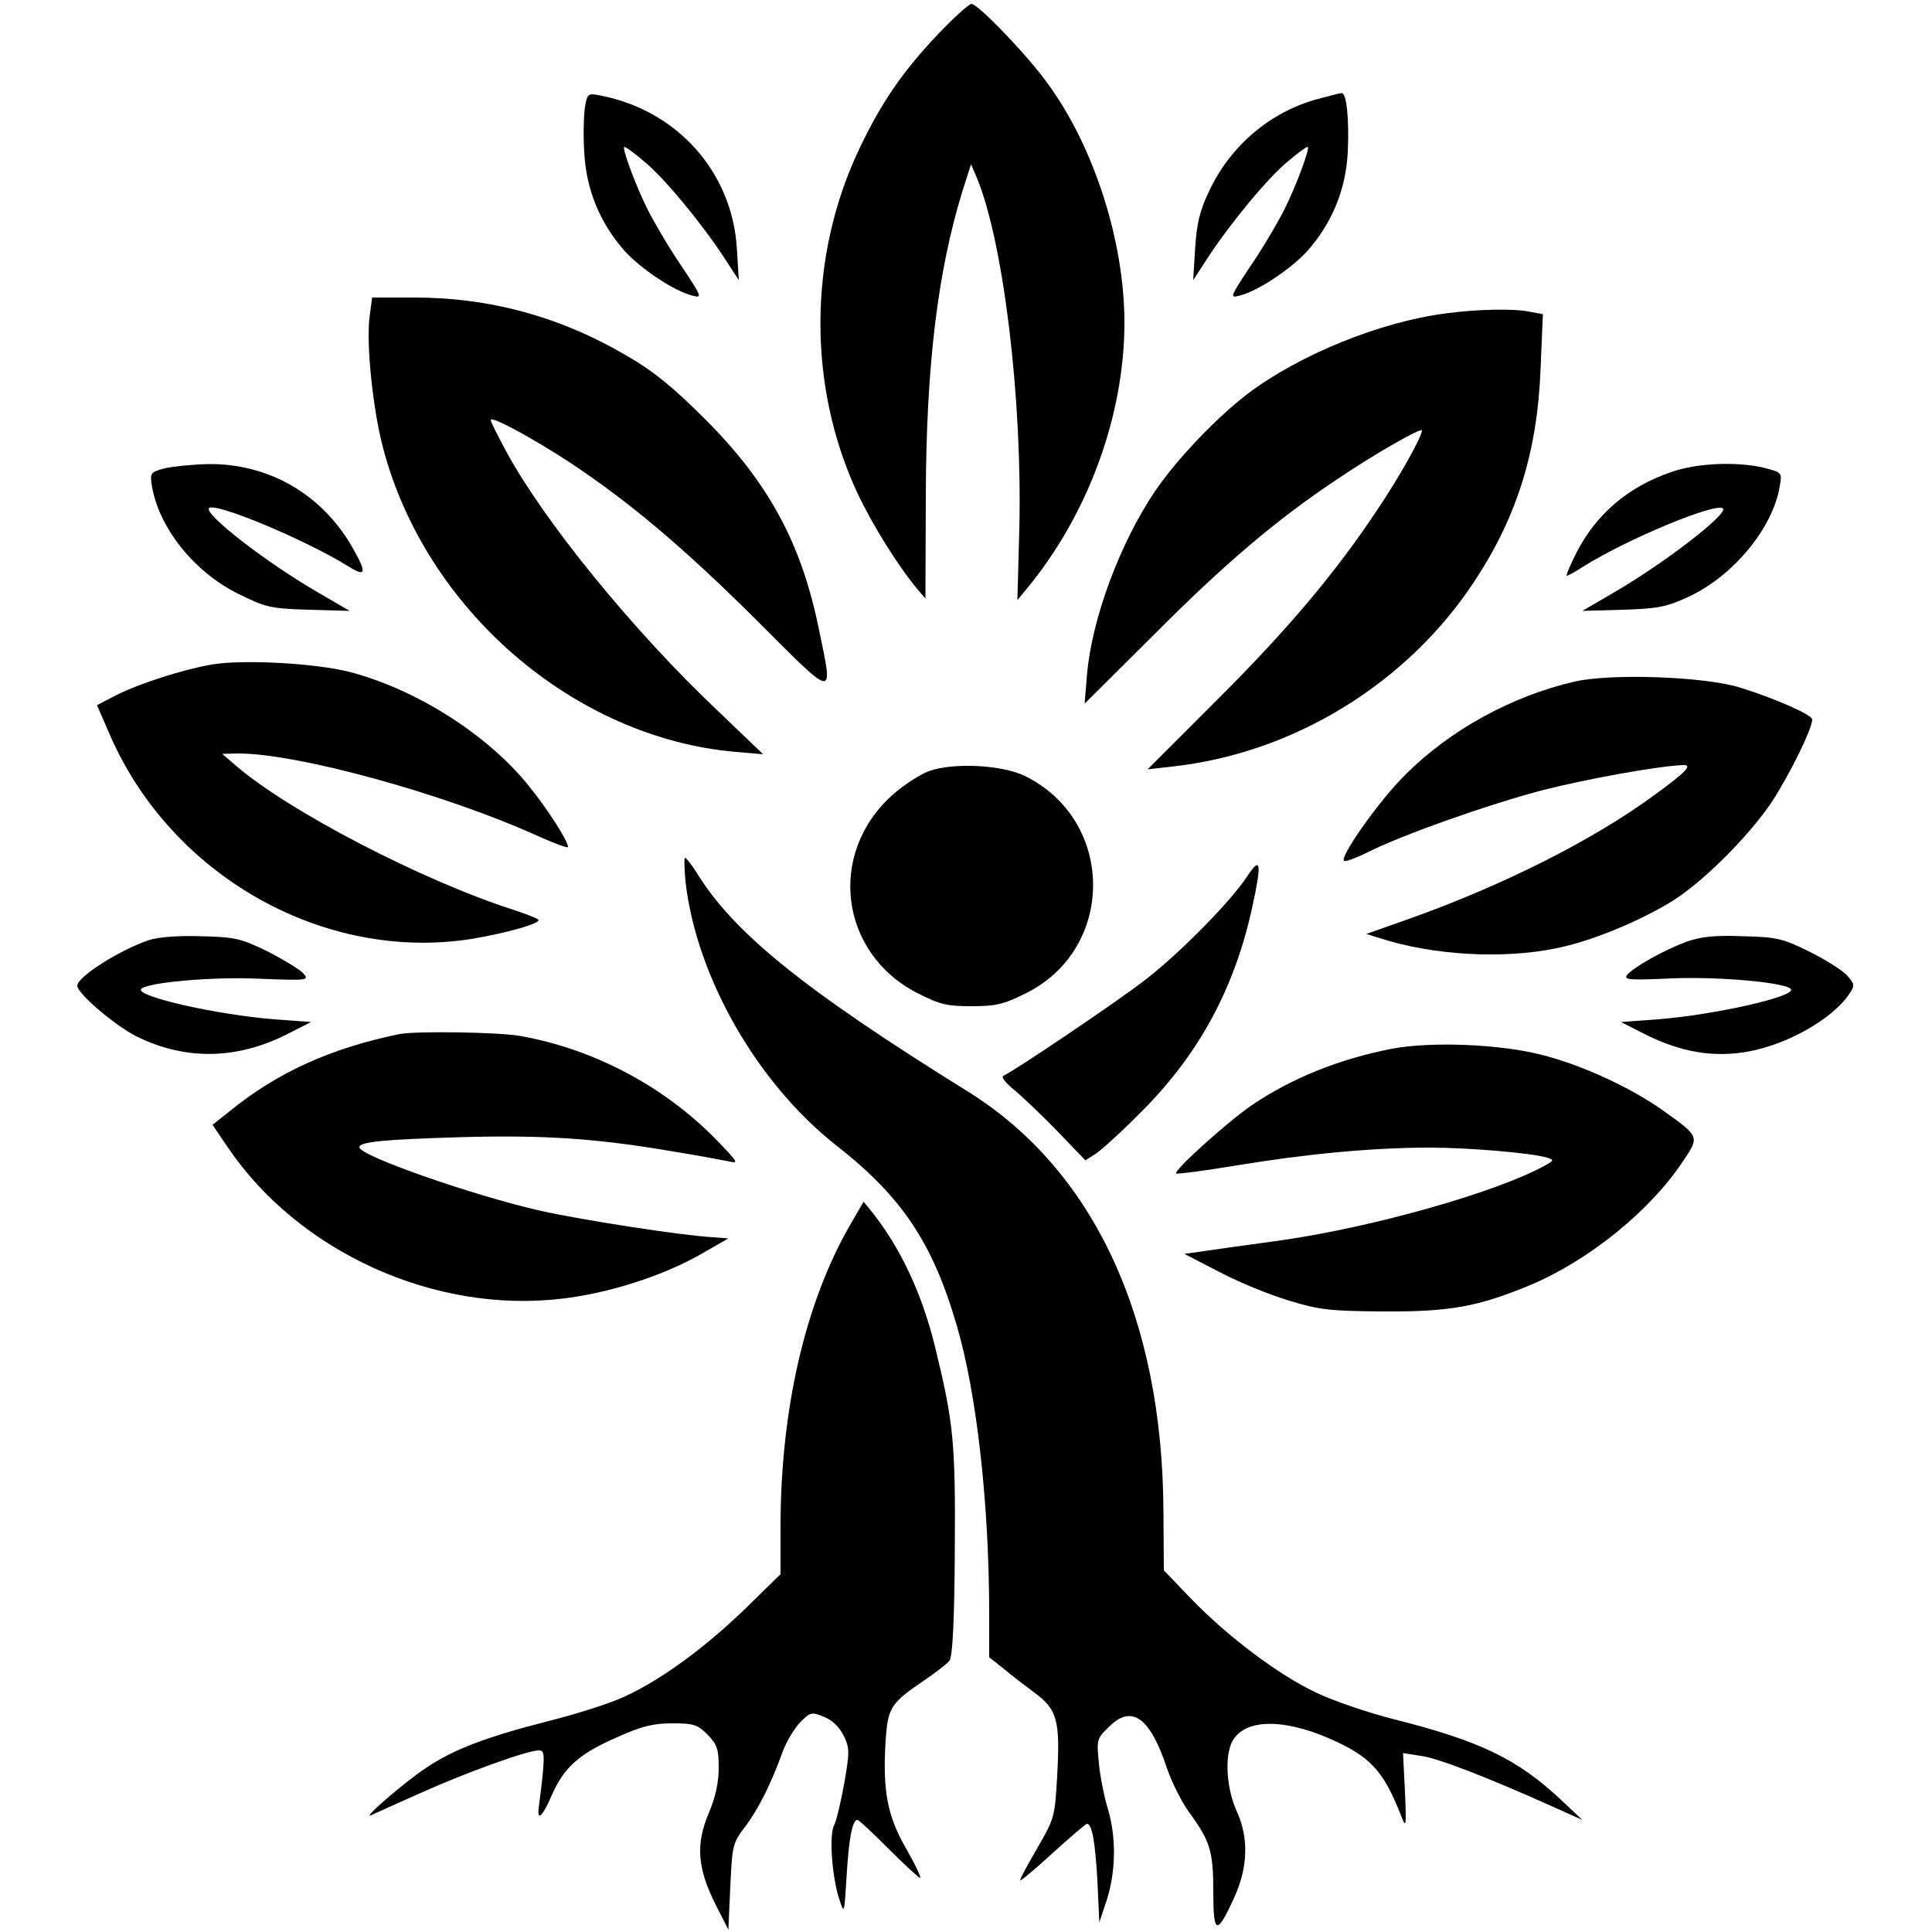
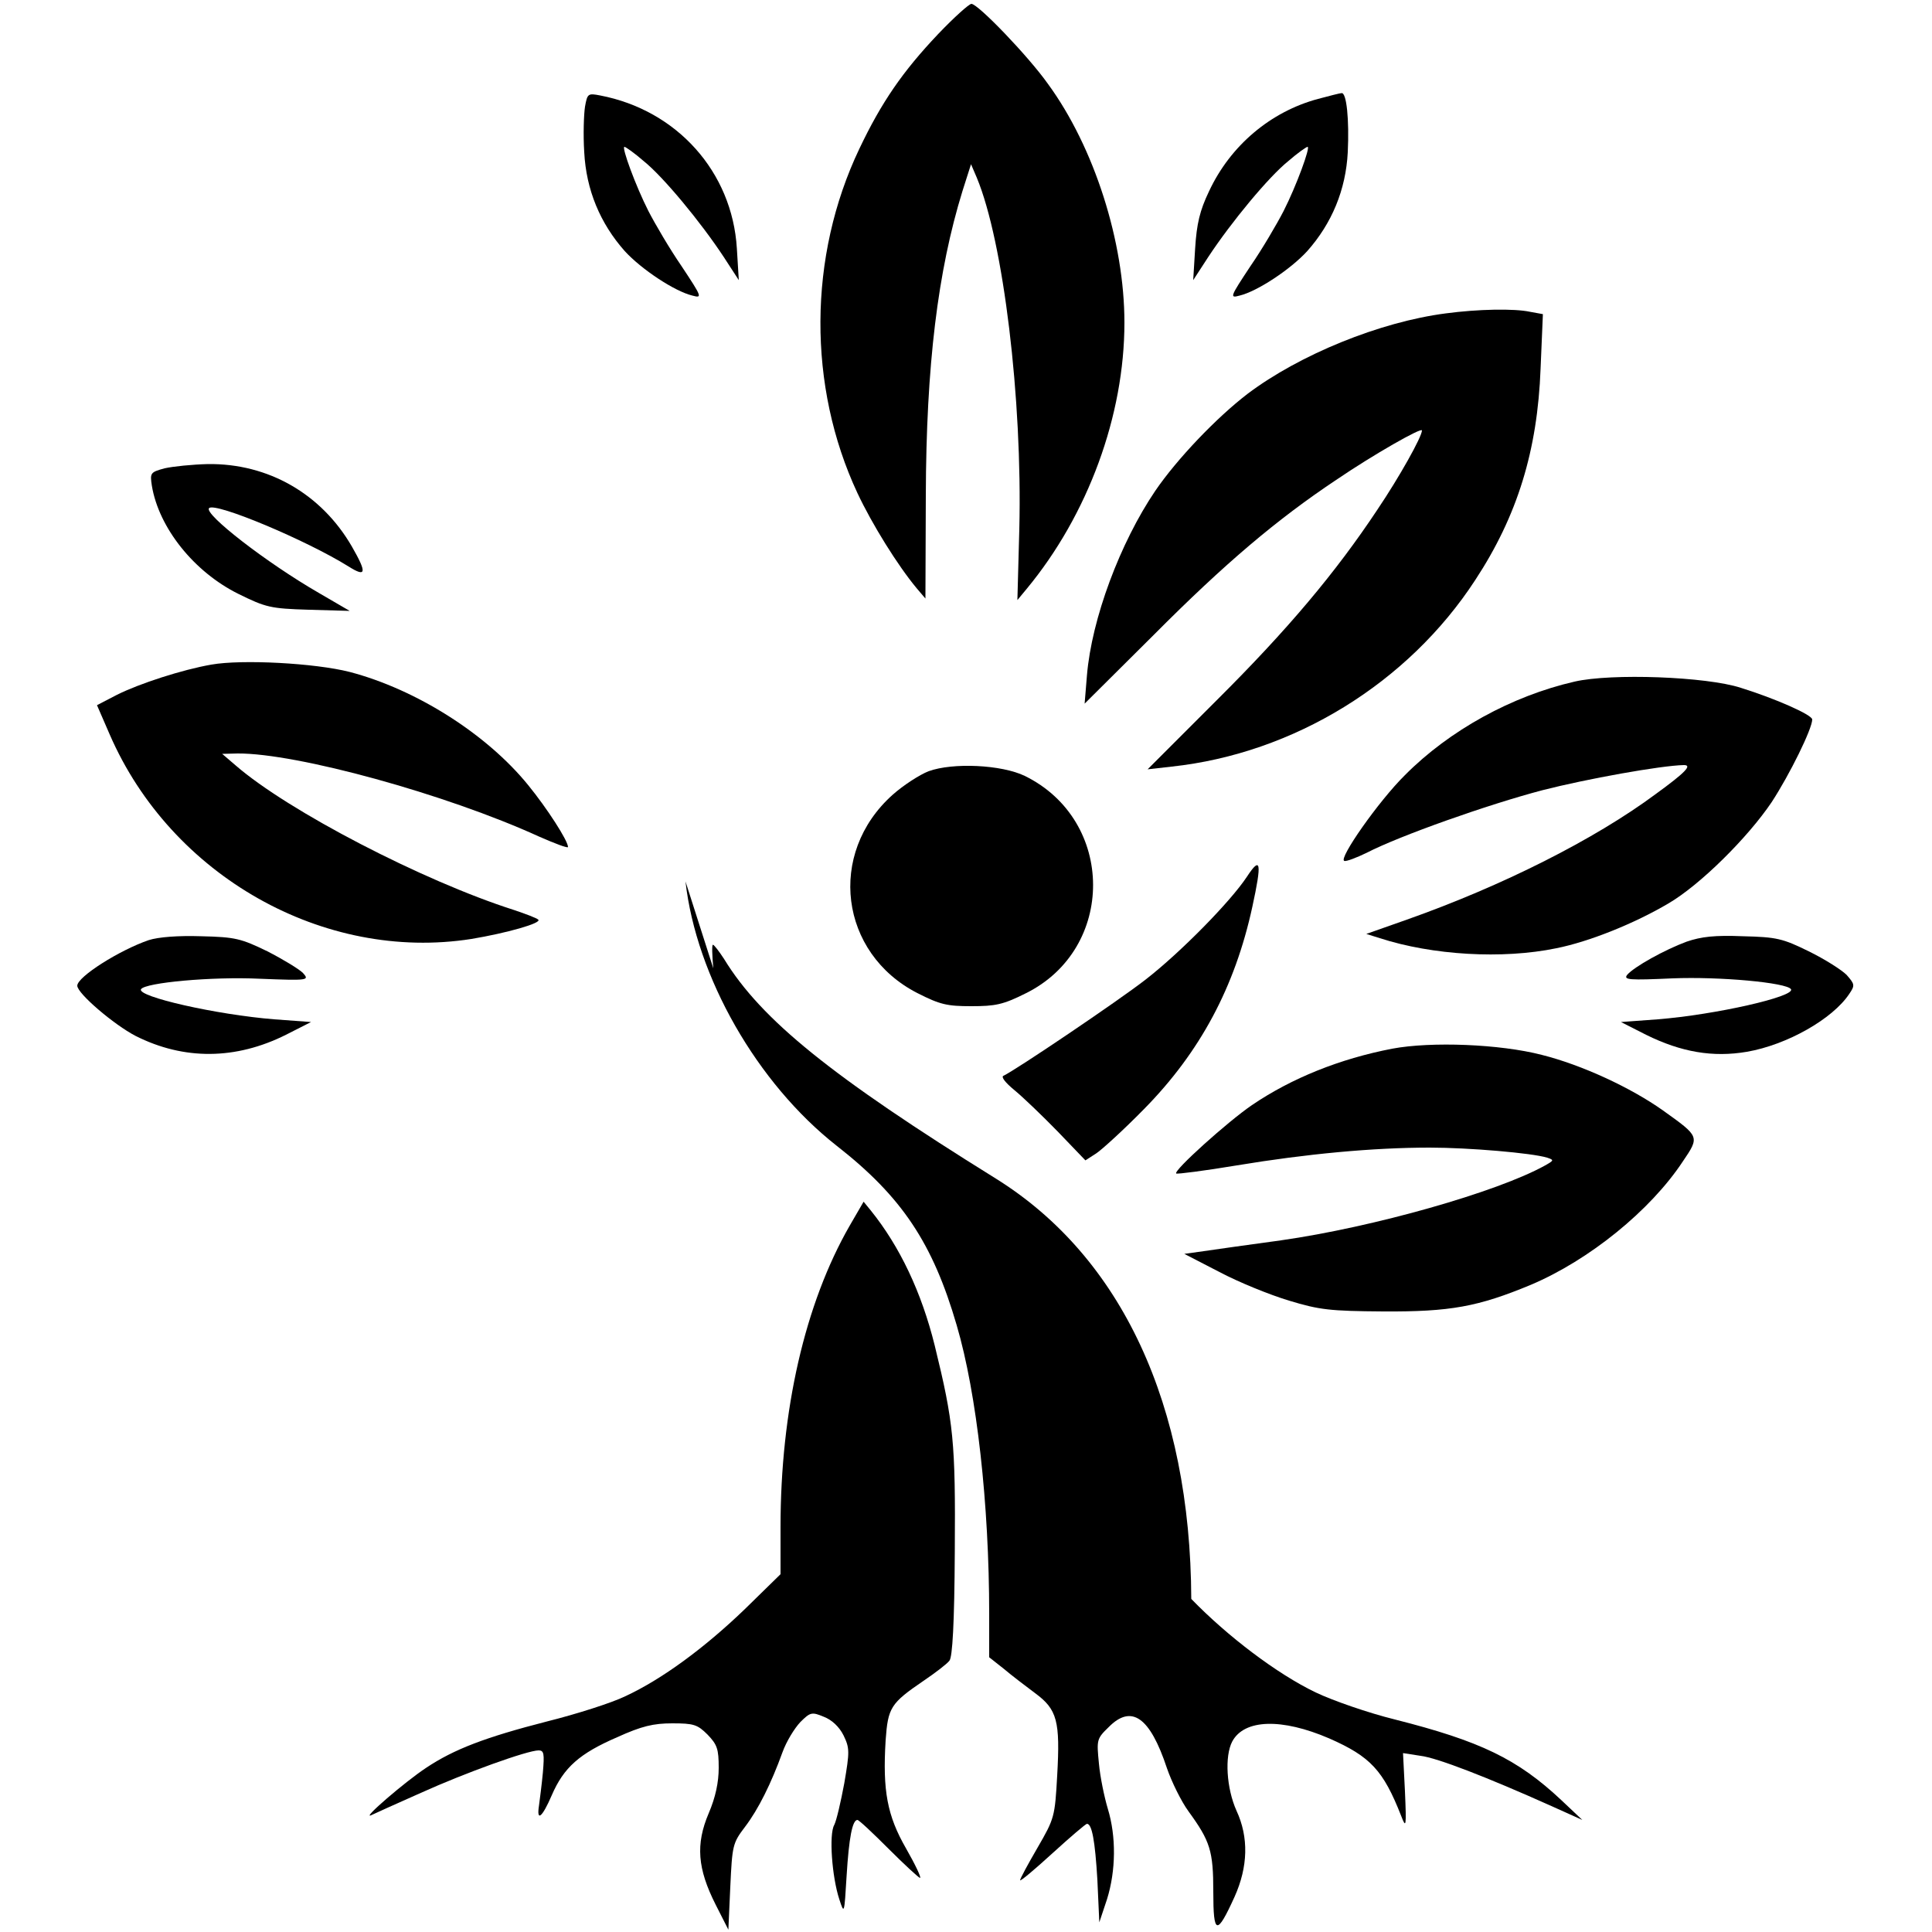
<svg xmlns="http://www.w3.org/2000/svg" version="1.0" width="500pt" height="500pt" viewBox="0 0 500 500" preserveAspectRatio="xMidYMid meet">
  <g transform="translate(0,500) scale(0.1,-0.1)" fill="#000000" stroke="none">
    <path d="M2428 4912 c-92 -97 -147 -177 -204 -297 -133 -279 -134 -615 -5 -891 38 -81 104 -187 153 -246 l23 -27 1 267 c1 337 31 581 95 788 l22 69 15 -35 c69 -166 118 -573 110 -908 l-5 -185 24 29 c159 192 253 449 253 689 0 209 -78 454 -198 618 -51 72 -181 207 -198 207 -6 0 -45 -35 -86 -78z" />
    <path d="M1514 4724 c-3 -19 -5 -72 -2 -118 5 -97 41 -184 105 -256 43 -47 129 -104 175 -115 26 -7 25 -4 -28 76 -31 45 -69 110 -86 143 -33 65 -70 166 -62 166 3 0 26 -16 50 -37 50 -40 147 -157 207 -248 l39 -60 -5 82 c-12 198 -155 358 -354 396 -31 6 -33 5 -39 -29z" />
    <path d="M3411 4744 c-123 -33 -227 -121 -282 -239 -24 -50 -32 -84 -36 -148 l-5 -82 39 60 c60 91 157 208 207 248 24 21 47 37 50 37 8 0 -29 -101 -62 -166 -17 -33 -55 -98 -86 -143 -53 -80 -54 -83 -28 -76 46 11 132 68 175 115 64 72 100 159 105 256 4 84 -3 155 -16 153 -4 0 -31 -7 -61 -15z" />
-     <path d="M956 4176 c-8 -69 9 -233 34 -330 108 -421 494 -756 915 -792 l70 -6 -118 113 c-219 207 -448 489 -546 669 -22 41 -41 78 -41 83 0 12 107 -46 205 -110 155 -103 294 -220 483 -408 207 -207 199 -206 161 -22 -45 221 -130 378 -294 542 -81 81 -133 124 -199 162 -174 103 -357 153 -554 153 l-109 0 -7 -54z" />
    <path d="M3742 4189 c-171 -22 -379 -107 -513 -208 -81 -62 -183 -169 -239 -251 -91 -134 -165 -332 -177 -478 l-6 -73 179 178 c184 185 319 299 472 401 97 66 222 137 222 128 0 -16 -58 -120 -116 -206 -107 -161 -230 -308 -416 -493 l-178 -178 62 7 c316 34 612 216 786 483 109 166 161 335 169 547 l6 141 -33 6 c-41 9 -136 7 -218 -4z" />
    <path d="M426 3788 c-37 -10 -38 -12 -33 -45 18 -109 109 -223 224 -280 71 -35 83 -38 182 -41 l106 -3 -79 46 c-137 79 -299 205 -285 220 16 16 252 -83 361 -151 46 -29 48 -17 9 51 -79 137 -217 216 -373 214 -40 -1 -90 -6 -112 -11z" />
-     <path d="M4327 3779 c-113 -38 -197 -110 -248 -211 -16 -32 -27 -58 -24 -58 3 0 23 11 43 24 113 71 344 167 361 150 14 -14 -155 -144 -285 -219 l-79 -46 105 3 c93 3 113 7 173 35 114 54 216 178 233 285 6 35 6 35 -39 47 -70 17 -174 13 -240 -10z" />
    <path d="M547 3280 c-75 -13 -186 -49 -244 -78 l-52 -27 33 -76 c159 -366 554 -589 936 -529 90 15 183 41 173 50 -4 4 -33 15 -63 25 -235 75 -584 256 -720 374 l-35 30 40 1 c153 1 539 -105 780 -215 41 -18 75 -31 75 -27 0 16 -54 100 -103 160 -107 132 -290 248 -462 293 -90 23 -279 33 -358 19z" />
    <path d="M4075 3236 c-162 -37 -324 -126 -439 -242 -68 -67 -173 -217 -157 -222 5 -2 31 8 58 21 85 44 314 125 455 162 113 29 307 64 366 65 22 0 4 -19 -73 -75 -159 -118 -398 -238 -644 -325 l-105 -37 35 -11 c136 -44 317 -55 457 -26 85 17 202 64 290 116 82 48 205 170 267 262 47 72 105 190 105 214 0 12 -95 54 -185 82 -89 29 -335 38 -430 16z" />
    <path d="M2403 3004 c-23 -9 -65 -36 -93 -61 -170 -152 -137 -410 64 -513 59 -30 77 -34 140 -34 62 0 82 4 140 33 234 115 233 448 -2 563 -60 29 -186 35 -249 12z" />
-     <path d="M1774 2719 c28 -247 185 -522 391 -684 169 -132 249 -252 311 -465 52 -177 84 -463 84 -747 l0 -112 38 -30 c20 -17 57 -45 81 -63 57 -42 65 -72 57 -213 -6 -107 -7 -111 -51 -187 -25 -43 -45 -80 -45 -84 0 -4 38 28 84 70 46 42 86 76 89 76 13 0 21 -44 27 -145 l5 -110 20 60 c23 74 24 162 2 234 -9 30 -20 83 -23 117 -6 61 -6 64 25 94 59 60 107 27 151 -106 12 -35 37 -86 56 -112 56 -77 64 -102 64 -208 0 -112 9 -114 55 -13 35 78 37 154 5 223 -26 58 -31 141 -11 179 31 58 128 61 251 8 107 -47 140 -83 186 -200 13 -34 14 -30 10 63 l-5 99 45 -7 c43 -5 174 -56 339 -130 l80 -36 -54 51 c-114 107 -210 153 -431 209 -69 17 -161 49 -205 70 -100 48 -228 145 -322 242 l-71 74 -1 151 c-2 502 -180 885 -506 1088 -425 264 -607 411 -703 568 -13 20 -26 37 -29 37 -3 0 -2 -27 1 -61z" />
+     <path d="M1774 2719 c28 -247 185 -522 391 -684 169 -132 249 -252 311 -465 52 -177 84 -463 84 -747 l0 -112 38 -30 c20 -17 57 -45 81 -63 57 -42 65 -72 57 -213 -6 -107 -7 -111 -51 -187 -25 -43 -45 -80 -45 -84 0 -4 38 28 84 70 46 42 86 76 89 76 13 0 21 -44 27 -145 l5 -110 20 60 c23 74 24 162 2 234 -9 30 -20 83 -23 117 -6 61 -6 64 25 94 59 60 107 27 151 -106 12 -35 37 -86 56 -112 56 -77 64 -102 64 -208 0 -112 9 -114 55 -13 35 78 37 154 5 223 -26 58 -31 141 -11 179 31 58 128 61 251 8 107 -47 140 -83 186 -200 13 -34 14 -30 10 63 l-5 99 45 -7 c43 -5 174 -56 339 -130 l80 -36 -54 51 c-114 107 -210 153 -431 209 -69 17 -161 49 -205 70 -100 48 -228 145 -322 242 c-2 502 -180 885 -506 1088 -425 264 -607 411 -703 568 -13 20 -26 37 -29 37 -3 0 -2 -27 1 -61z" />
    <path d="M3227 2731 c-43 -65 -172 -196 -262 -266 -72 -56 -339 -236 -368 -249 -7 -3 5 -18 28 -37 22 -18 72 -66 112 -107 l72 -75 28 18 c15 10 71 61 123 114 146 148 236 317 281 524 25 115 22 133 -14 78z" />
    <path d="M385 2567 c-76 -26 -185 -95 -185 -118 0 -20 95 -101 151 -130 125 -63 259 -62 389 3 l65 33 -95 7 c-150 12 -357 59 -345 78 11 17 184 33 308 27 126 -5 128 -4 111 15 -10 10 -51 35 -92 56 -68 33 -83 37 -171 39 -60 2 -111 -2 -136 -10z" />
    <path d="M4365 2563 c-57 -21 -136 -65 -154 -86 -10 -13 6 -14 117 -9 123 5 296 -11 307 -28 12 -19 -195 -66 -345 -78 l-95 -7 65 -33 c91 -45 173 -59 261 -44 104 18 222 85 265 150 15 22 14 25 -7 49 -13 13 -57 41 -98 61 -67 33 -83 37 -170 39 -73 3 -108 -1 -146 -14z" />
-     <path d="M1035 2324 c-178 -36 -319 -100 -442 -201 l-43 -34 40 -59 c184 -271 535 -430 864 -391 121 14 258 58 356 113 l75 43 -40 3 c-84 5 -335 44 -444 68 -177 40 -471 143 -471 165 0 14 62 20 262 26 217 6 353 -3 556 -38 62 -10 125 -22 140 -25 24 -6 21 -1 -28 50 -137 143 -322 241 -514 275 -57 10 -268 13 -311 5z" />
    <path d="M3603 2286 c-135 -26 -260 -76 -363 -146 -63 -43 -204 -170 -196 -177 2 -2 73 7 157 21 181 30 353 46 499 46 102 0 265 -14 304 -26 18 -6 18 -7 -5 -20 -124 -69 -445 -160 -684 -194 -82 -11 -172 -24 -200 -28 l-50 -7 91 -47 c49 -26 130 -59 180 -74 79 -24 106 -27 244 -28 173 -1 245 12 382 69 151 64 309 192 393 319 44 65 44 64 -51 132 -83 59 -210 118 -314 144 -108 28 -286 35 -387 16z" />
    <path d="M2199 1828 c-116 -202 -179 -478 -179 -780 l0 -122 -93 -91 c-104 -100 -214 -181 -309 -225 -35 -17 -126 -46 -202 -65 -160 -41 -241 -72 -313 -120 -56 -37 -167 -133 -143 -123 8 4 66 30 129 58 115 52 276 110 305 110 14 0 15 -9 11 -57 -3 -32 -8 -70 -10 -85 -7 -44 8 -32 33 26 31 72 72 108 169 150 64 29 94 36 143 36 55 0 65 -3 91 -29 25 -26 29 -37 29 -86 0 -37 -8 -76 -26 -118 -34 -80 -29 -143 18 -236 l33 -65 5 111 c5 107 6 113 38 155 35 46 68 113 97 193 10 28 31 62 46 78 26 26 30 27 61 14 21 -8 40 -26 51 -48 16 -33 16 -42 2 -124 -9 -48 -20 -96 -26 -108 -14 -24 -6 -134 13 -192 13 -40 13 -39 19 60 6 99 15 145 28 145 4 0 40 -34 81 -75 41 -41 78 -75 81 -75 4 0 -12 34 -36 76 -49 85 -61 150 -53 280 6 85 13 96 98 154 31 21 61 44 67 52 8 9 13 97 14 283 2 284 -3 333 -52 533 -34 137 -90 256 -166 350 l-18 22 -36 -62z" />
  </g>
</svg>